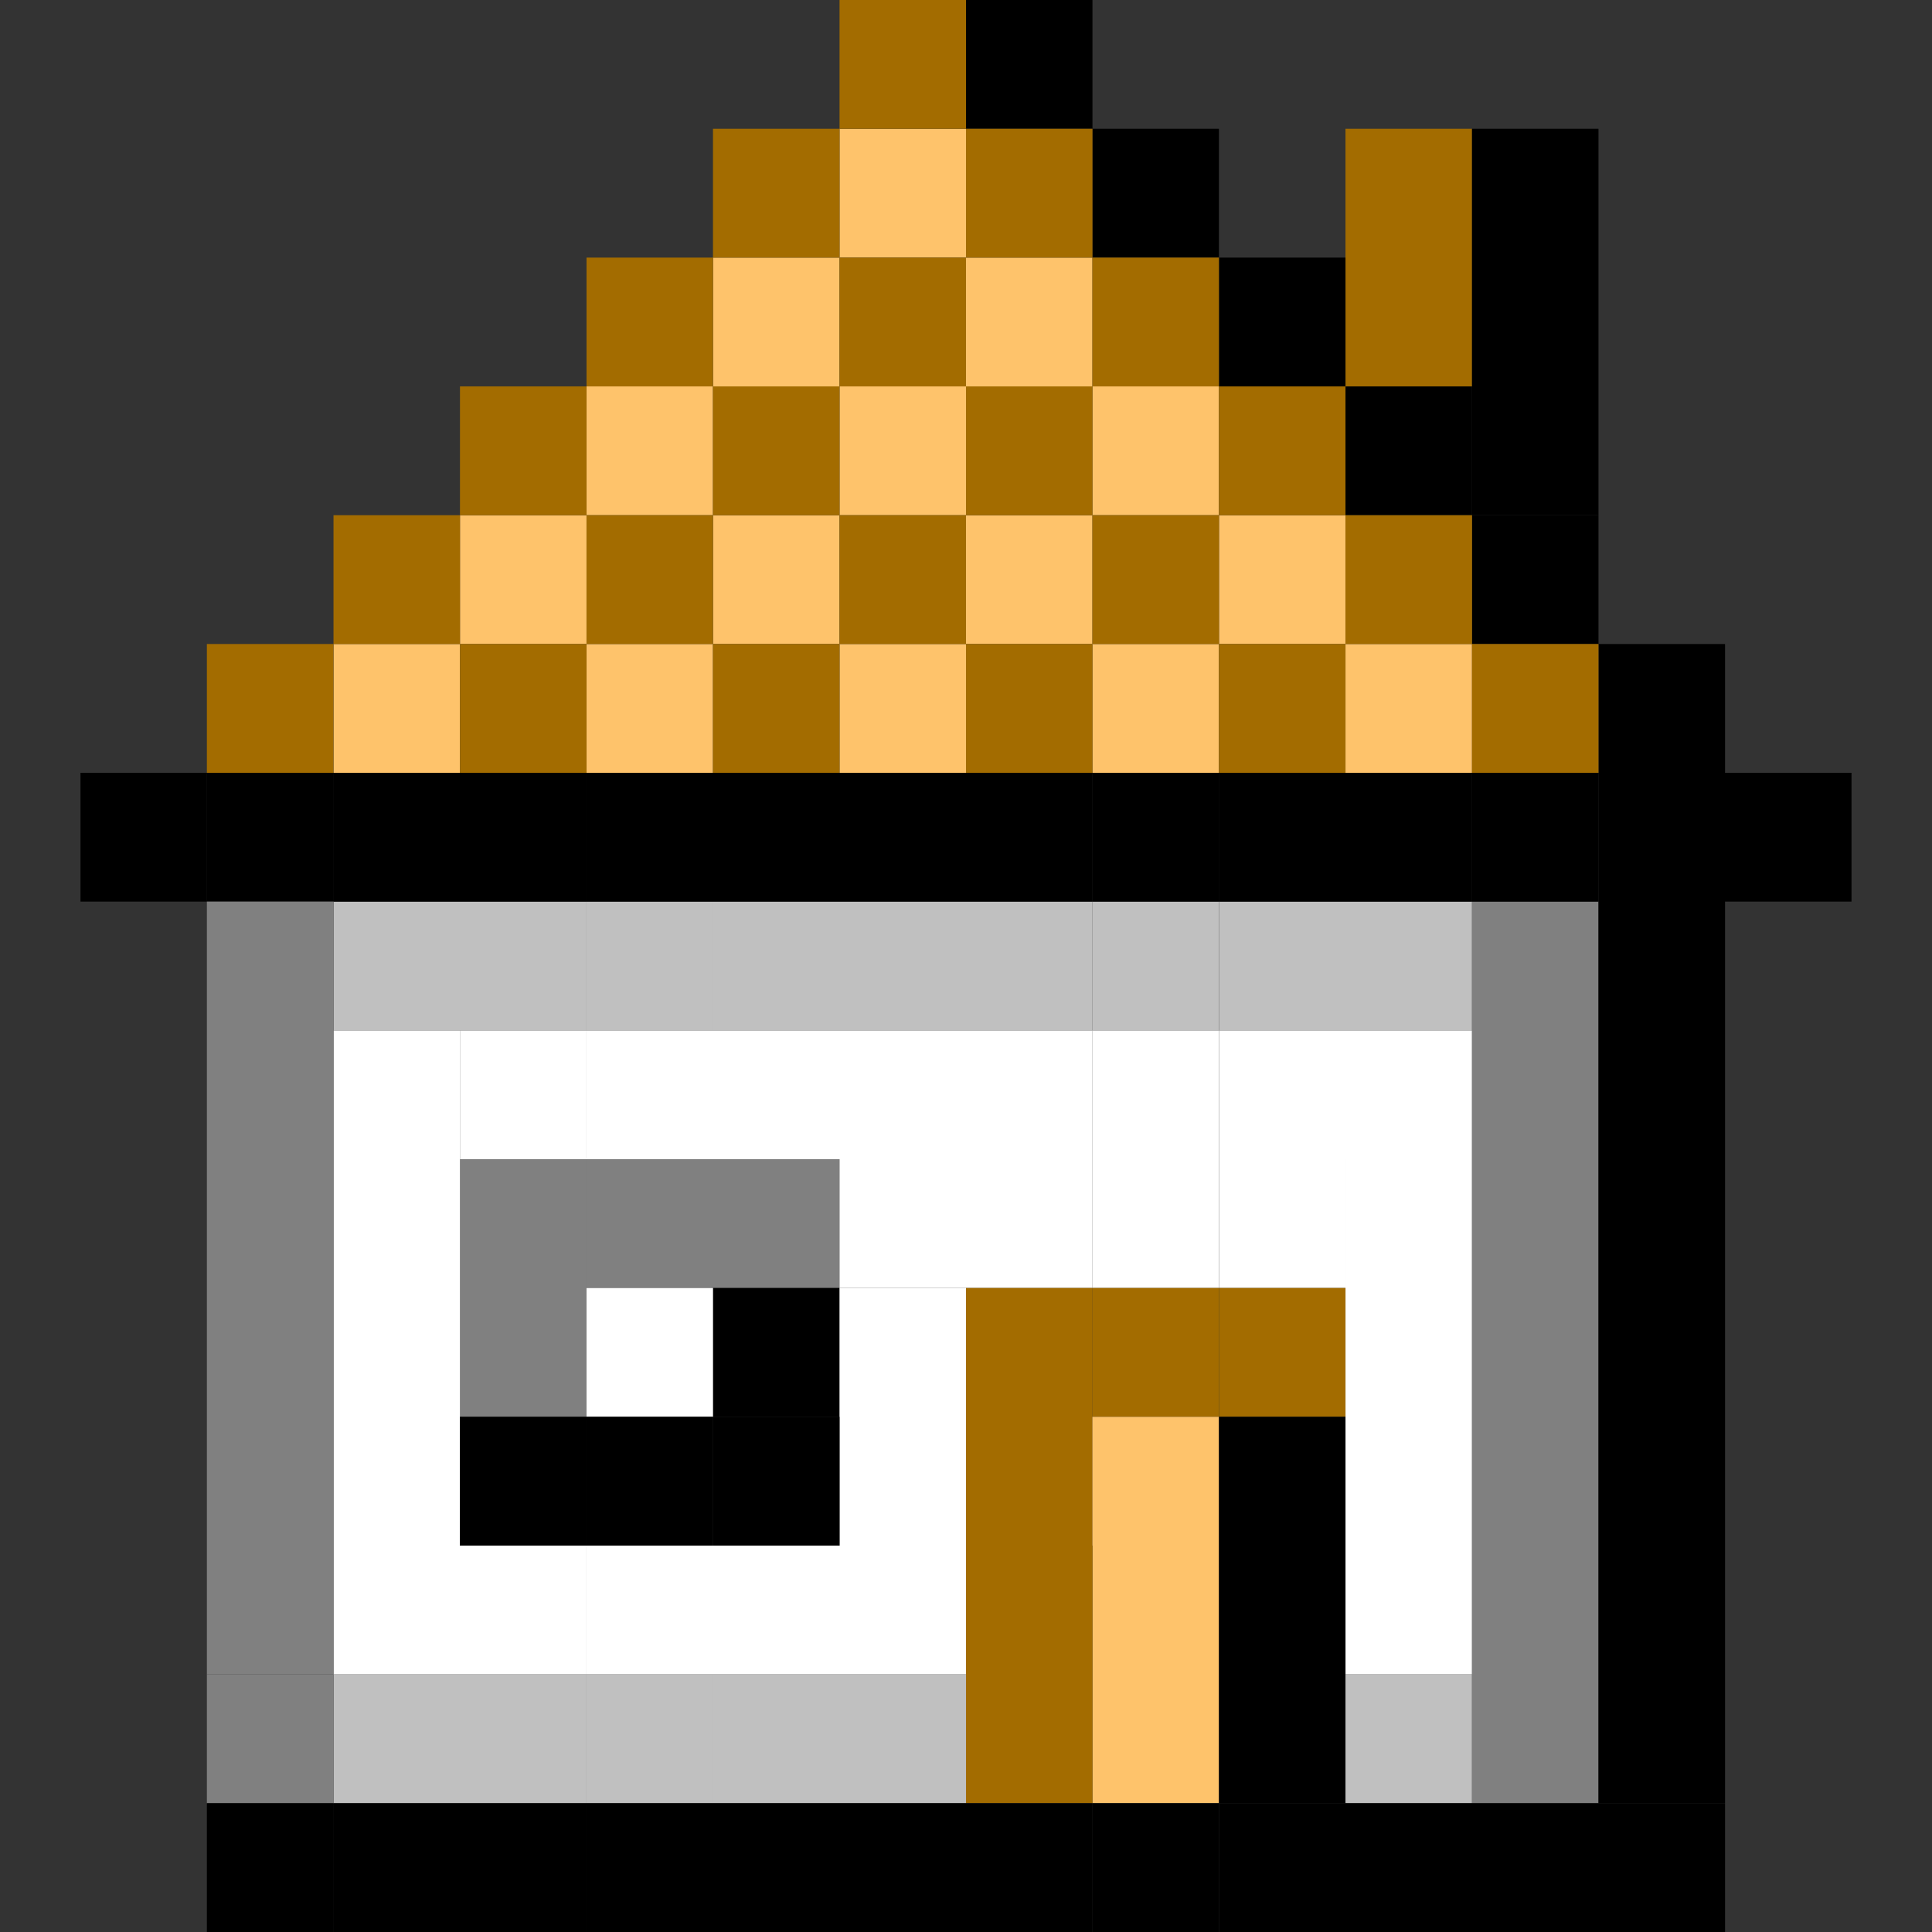
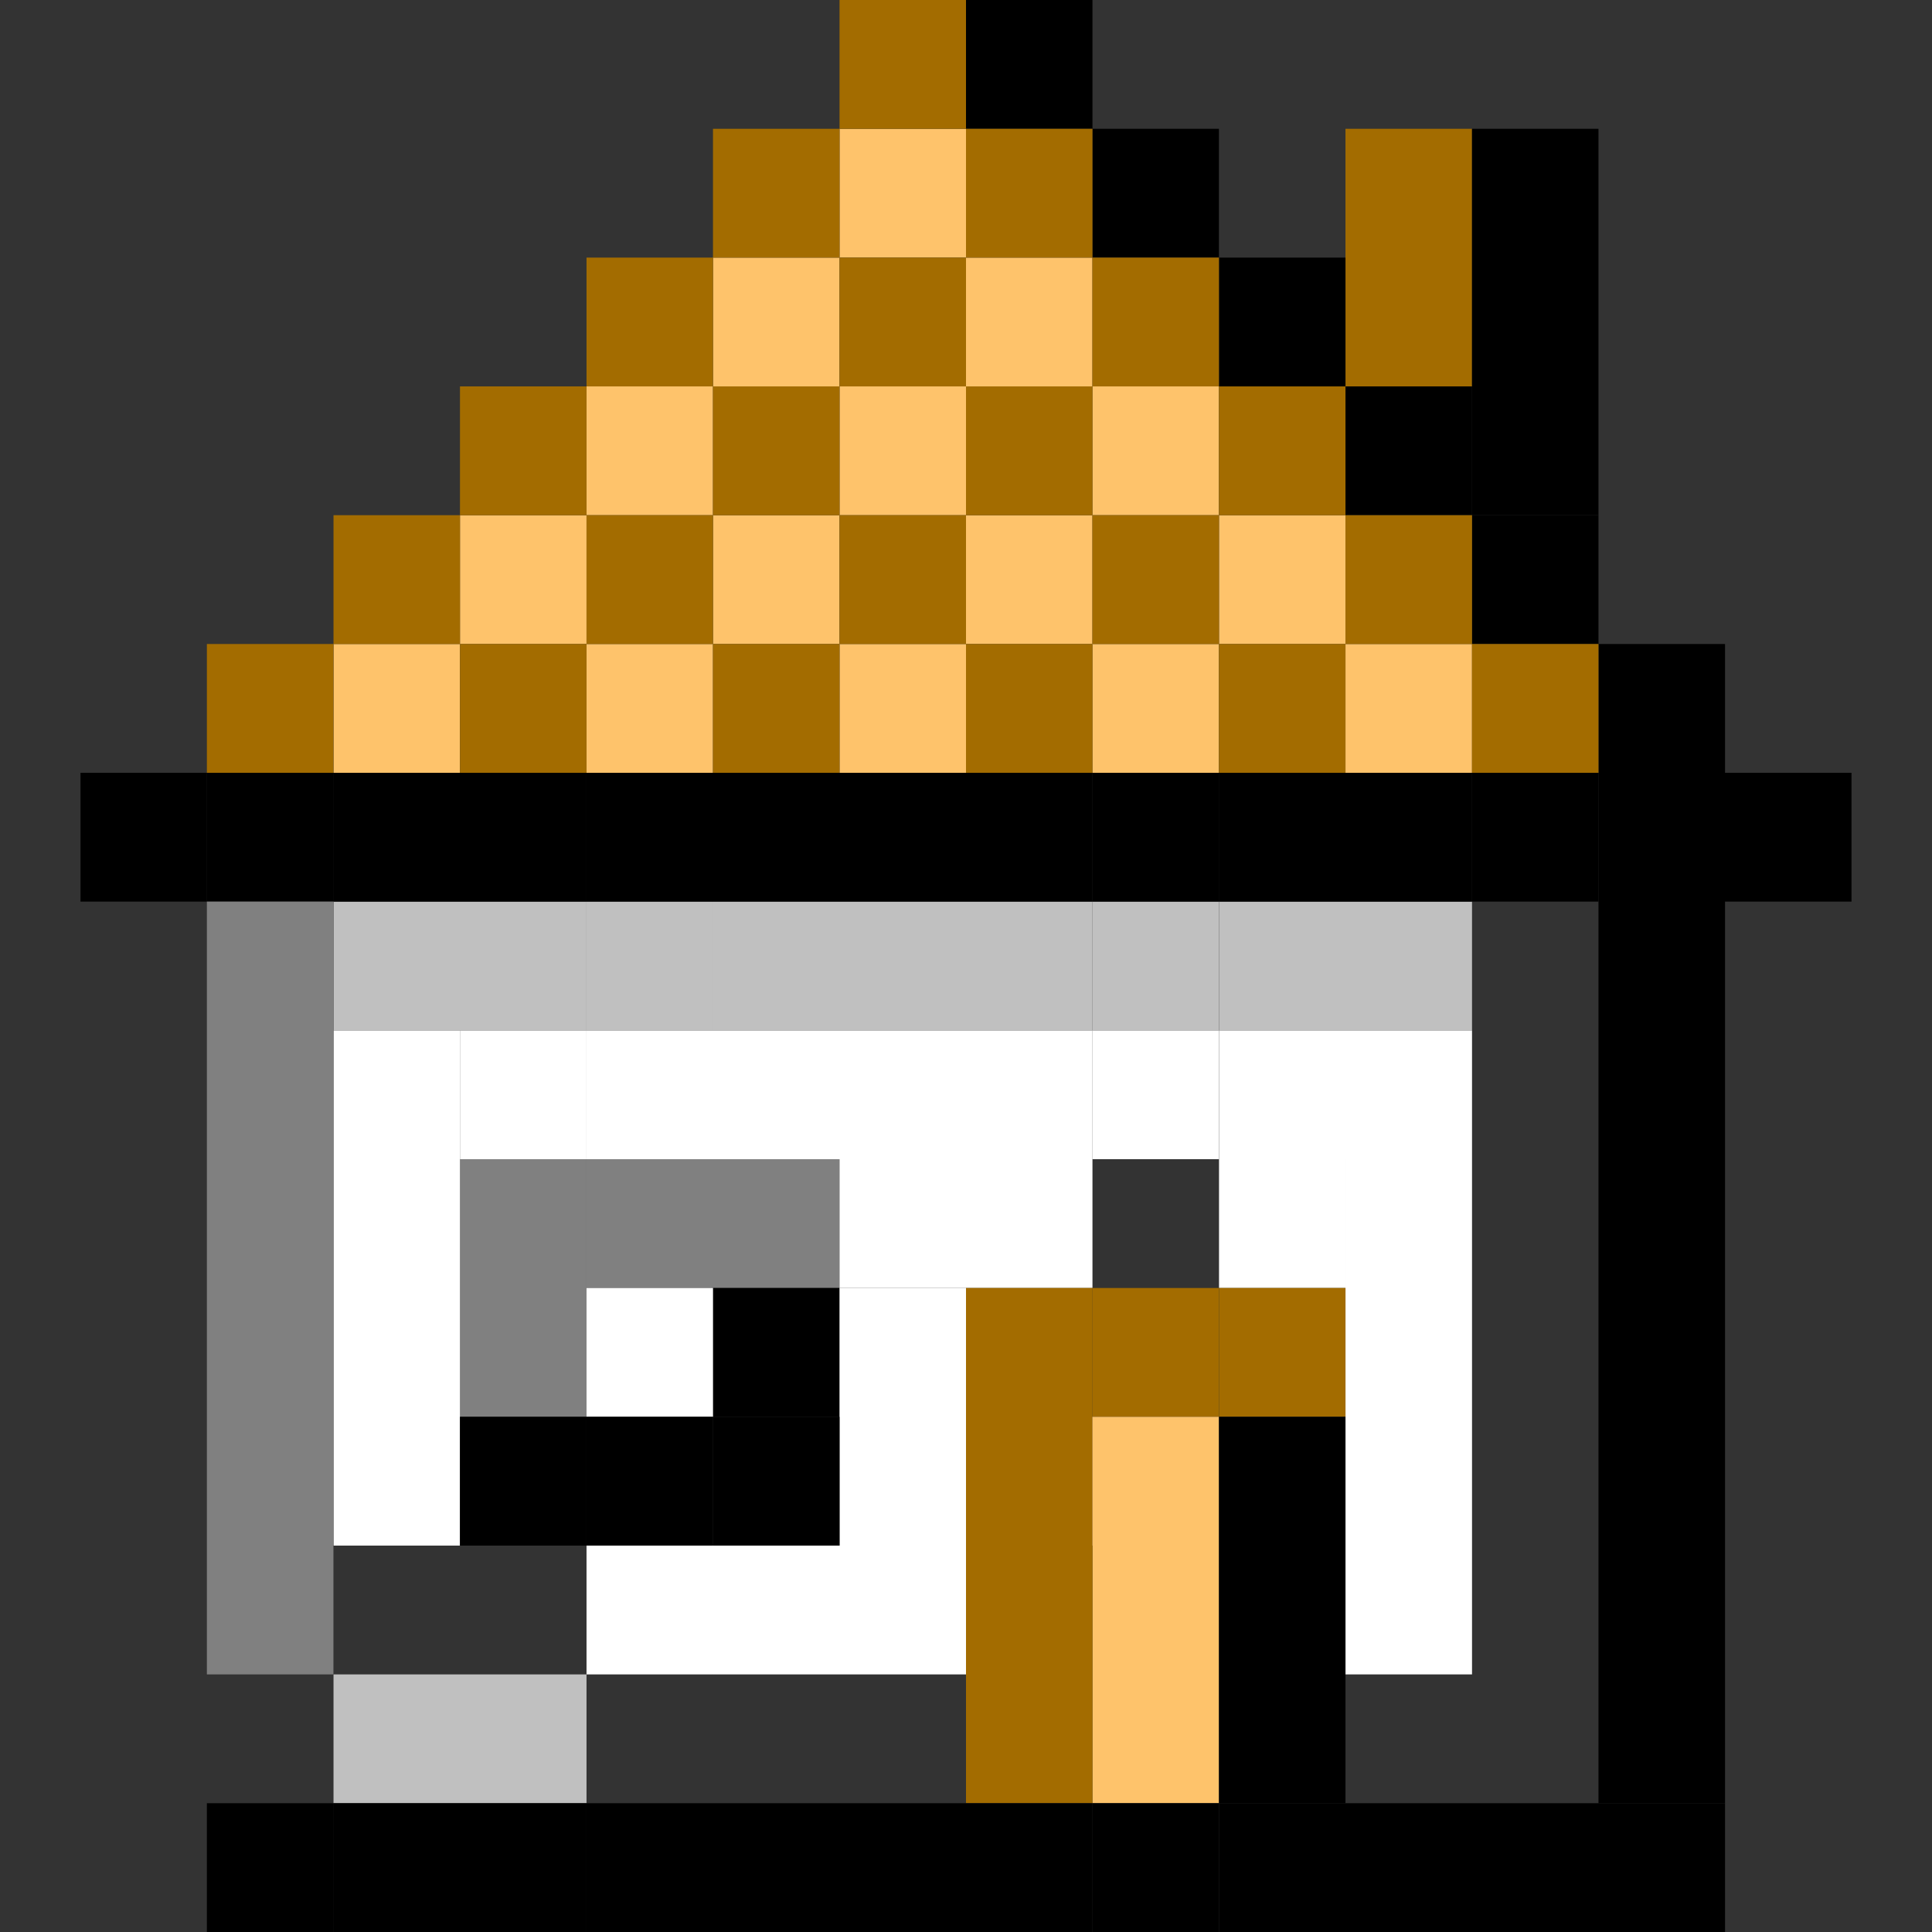
<svg xmlns="http://www.w3.org/2000/svg" width="24" height="24" fill="none">
  <rect width="100%" height="100%" fill="#333333" stroke="none" />
  <path fill="gray" d="M7.286 14.4H5.714V16h1.572v-1.6zm0 1.6H5.714v1.6h1.572V16z" />
  <path fill="gray" d="M8.857 14.4H7.286V16h1.571v-1.6zm1.572 0H8.857V16h1.572v-1.6z" />
  <path fill="#000" d="M10.429 16H8.857v1.6h1.572V16z" />
  <path fill="#fff" d="M8.857 16H7.286v1.6h1.571V16zm-1.571-3.2H5.714v1.6h1.572v-1.6z" />
  <path fill="#fff" d="M8.857 12.8H7.286v1.6h1.571v-1.6zm1.572 0H8.857v1.6h1.572v-1.6zm1.571 0h-1.571v1.6H12v-1.6zm1.571 0H12v1.6h1.571v-1.6z" />
  <path fill="#fff" d="M15.143 12.8H13.57v1.6h1.572v-1.6z" />
  <path fill="#fff" d="M16.714 12.8h-1.571v1.6h1.571v-1.6zm1.572 0h-1.572v1.6h1.572v-1.6zM12 14.4h-1.571V16H12v-1.6zm1.571 0H12V16h1.571v-1.6z" />
-   <path fill="#fff" d="M15.143 14.4H13.57V16h1.572v-1.6z" />
  <path fill="#fff" d="M16.714 14.4h-1.571V16h1.571v-1.6zm1.572 0h-1.572V16h1.572v-1.6zm0 1.6h-1.572v1.6h1.572V16zm0 1.6h-1.572v1.6h1.572v-1.6z" />
  <path fill="#fff" d="M18.286 19.2h-1.572v1.6h1.572v-1.6zM12 16h-1.571v1.6H12V16zm0 1.6h-1.571v1.6H12v-1.6z" />
  <path fill="#fff" d="M12 19.2h-1.571v1.6H12v-1.6zm-1.571 0H8.857v1.6h1.572v-1.6zm-1.572 0H7.286v1.6h1.571v-1.6z" />
-   <path fill="#fff" d="M7.286 19.2H5.714v1.6h1.572v-1.6zm-1.572 0H4.143v1.6h1.571v-1.6z" />
  <path fill="#fff" d="M5.714 17.6H4.143v1.6h1.571v-1.6zm0-1.6H4.143v1.6h1.571V16zm0-1.6H4.143V16h1.571v-1.6zm0-1.6H4.143v1.6h1.571v-1.6z" />
  <path fill="#000" d="M10.429 17.6H8.857v1.6h1.572v-1.6z" />
  <path fill="#A36C00" d="M13.571 17.6H12v1.6h1.571v-1.6zm0-1.6H12v1.6h1.571V16z" />
  <path fill="#A36C00" d="M15.143 16H13.57v1.6h1.572V16z" />
  <path fill="#FEC36B" d="M15.143 17.6H13.57v1.6h1.572v-1.6zM18.286 8h-1.572v1.6h1.572V8zm-1.572-1.6h-1.571V8h1.571V6.4zm-1.571-1.6H13.57v1.6h1.572V4.8z" />
  <path fill="#FEC36B" d="M13.571 3.2H12v1.6h1.571V3.2zM12 1.6h-1.571v1.6H12V1.6zm-1.571 1.6H8.857v1.6h1.572V3.2zM12 4.8h-1.571v1.6H12V4.8zm-1.571 1.6H8.857V8h1.572V6.4zM8.857 8H7.286v1.6h1.571V8zm4.714-1.6H12V8h1.571V6.4zM12 8h-1.571v1.6H12V8zm3.143 0H13.57v1.6h1.572V8zM8.857 4.8H7.286v1.6h1.571V4.8zM7.286 6.4H5.714V8h1.572V6.4zM5.714 8H4.143v1.6h1.571V8zm9.429 11.2H13.57v1.6h1.572v-1.6zm0 1.6H13.57v1.6h1.572v-1.6z" />
  <path fill="#A36C00" d="M16.714 16h-1.571v1.6h1.571V16z" />
  <path fill="#000" d="M16.714 17.6h-1.571v1.6h1.571v-1.6z" />
  <path fill="#000" d="M16.714 19.2h-1.571v1.6h1.571v-1.6zm0 1.6h-1.571v1.6h1.571v-1.6z" />
  <path fill="#A36C00" d="M13.571 19.2H12v1.6h1.571v-1.6zm0 1.6H12v1.6h1.571v-1.6z" />
-   <path fill="silver" d="M12 20.8h-1.571v1.6H12v-1.6zm6.286 0h-1.572v1.6h1.572v-1.6zm-7.857 0H8.857v1.6h1.572v-1.6zm-1.572 0H7.286v1.6h1.571v-1.6z" />
  <path fill="silver" d="M7.286 20.8H5.714v1.6h1.572v-1.6zm-1.572 0H4.143v1.6h1.571v-1.6zm0-9.6H4.143v1.6h1.571v-1.6zm1.572 0H5.714v1.6h1.572v-1.6z" />
  <path fill="silver" d="M8.857 11.2H7.286v1.6h1.571v-1.6zm1.572 0H8.857v1.6h1.572v-1.6zm1.571 0h-1.571v1.6H12v-1.6zm1.571 0H12v1.6h1.571v-1.6z" />
  <path fill="silver" d="M15.143 11.2H13.57v1.6h1.572v-1.6z" />
  <path fill="silver" d="M16.714 11.2h-1.571v1.6h1.571v-1.6zm1.572 0h-1.572v1.6h1.572v-1.6z" />
-   <path fill="gray" d="M19.857 11.2h-1.571v1.6h1.571v-1.6zm0 1.6h-1.571v1.6h1.571v-1.6zm0 1.6h-1.571V16h1.571v-1.6zm0 1.6h-1.571v1.6h1.571V16zm0 1.6h-1.571v1.6h1.571v-1.6zm0 1.6h-1.571v1.6h1.571v-1.6zm0 1.6h-1.571v1.6h1.571v-1.6zm-15.714 0H2.57v1.6h1.572v-1.6z" />
  <path fill="#000" d="M4.143 22.4H2.57V24h1.572v-1.6zm1.571 0H4.143V24h1.571v-1.6zm1.572 0H5.714V24h1.572v-1.6z" />
  <path fill="#000" d="M8.857 22.4H7.286V24h1.571v-1.6zm1.572 0H8.857V24h1.572v-1.6zm1.571 0h-1.571V24H12v-1.6zm1.571 0H12V24h1.571v-1.6z" />
  <path fill="#000" d="M15.143 22.4H13.57V24h1.572v-1.6z" />
  <path fill="#000" d="M16.714 22.4h-1.571V24h1.571v-1.6zm1.572 0h-1.572V24h1.572v-1.6zm1.571 0h-1.571V24h1.571v-1.6zm1.572 0h-1.572V24h1.572v-1.6z" />
  <path fill="#000" d="M21.429 20.8h-1.572v1.6h1.572v-1.6zm0-1.6h-1.572v1.6h1.572v-1.6z" />
  <path fill="#000" d="M21.429 17.6h-1.572v1.6h1.572v-1.6zm0-1.6h-1.572v1.6h1.572V16zm0-1.6h-1.572V16h1.572v-1.6zm0-1.6h-1.572v1.6h1.572v-1.6zm0-1.6h-1.572v1.6h1.572v-1.6zm0-1.6h-1.572v1.6h1.572V9.6zM23 9.6h-1.571v1.6H23V9.6zM21.429 8h-1.572v1.6h1.572V8zm-1.572-1.6h-1.571V8h1.571V6.4zm-1.571-1.6h-1.572v1.6h1.572V4.8z" />
  <path fill="#A36C00" d="M18.286 3.2h-1.572v1.6h1.572V3.2zm0-1.6h-1.572v1.6h1.572V1.6z" />
  <path fill="#000" d="M19.857 1.6h-1.571v1.6h1.571V1.6zm0 1.6h-1.571v1.6h1.571V3.2z" />
  <path fill="#000" d="M19.857 4.8h-1.571v1.6h1.571V4.8zm-3.143-1.6h-1.571v1.6h1.571V3.2zm-1.571-1.6H13.57v1.6h1.572V1.6zM13.571 0H12v1.6h1.571V0z" />
  <path fill="#A36C00" d="M12 0h-1.571v1.6H12V0z" />
  <path fill="#000" d="M19.857 9.6h-1.571v1.6h1.571V9.6z" />
  <path fill="#000" d="M18.286 9.6h-1.572v1.6h1.572V9.6zm-1.572 0h-1.571v1.6h1.571V9.6zm-1.571 0H13.57v1.6h1.572V9.6z" />
  <path fill="#000" d="M13.571 9.6H12v1.6h1.571V9.6zM12 9.6h-1.571v1.6H12V9.6zm-1.571 0H8.857v1.6h1.572V9.6zm-1.572 0H7.286v1.6h1.571V9.6z" />
  <path fill="#000" d="M7.286 9.6H5.714v1.6h1.572V9.6zm-1.572 0H4.143v1.6h1.571V9.6zm-1.571 0H2.57v1.6h1.572V9.6z" />
  <path fill="#A36C00" d="M4.143 8H2.57v1.6h1.572V8zm1.571-1.6H4.143V8h1.571V6.4zm1.572-1.6H5.714v1.6h1.572V4.8z" />
  <path fill="#A36C00" d="M8.857 3.2H7.286v1.6h1.571V3.2zm1.572-1.6H8.857v1.6h1.572V1.6zM12 3.2h-1.571v1.6H12V3.2zm-1.571 1.6H8.857v1.6h1.572V4.8zM12 6.4h-1.571V8H12V6.4zM10.429 8H8.857v1.6h1.572V8zm3.142 0H12v1.6h1.571V8zM8.857 6.4H7.286V8h1.571V6.4zM7.286 8H5.714v1.6h1.572V8zm6.285-3.2H12v1.6h1.571V4.8zm1.572 1.6H13.57V8h1.572V6.4zM16.714 8h-1.571v1.6h1.571V8zm-3.143-6.4H12v1.6h1.571V1.6z" />
  <path fill="#A36C00" d="M15.143 3.2H13.57v1.6h1.572V3.2zm1.571 1.6h-1.571v1.6h1.571V4.8zm1.572 1.6h-1.572V8h1.572V6.4zM19.857 8h-1.571v1.6h1.571V8z" />
  <path fill="#000" d="M2.571 9.6H1v1.6h1.571V9.6z" />
  <path fill="gray" d="M4.143 19.2H2.57v1.6h1.572v-1.6z" />
  <path fill="gray" d="M4.143 17.6H2.57v1.6h1.572v-1.6zm0-1.6H2.57v1.6h1.572V16zm0-1.6H2.57V16h1.572v-1.6zm0-1.6H2.57v1.6h1.572v-1.6zm0-1.6H2.57v1.6h1.572v-1.6z" />
  <path fill="#000" d="M8.857 17.6H7.286v1.6h1.571v-1.6z" />
  <path fill="#000" d="M7.286 17.6H5.714v1.6h1.572v-1.6z" />
</svg>